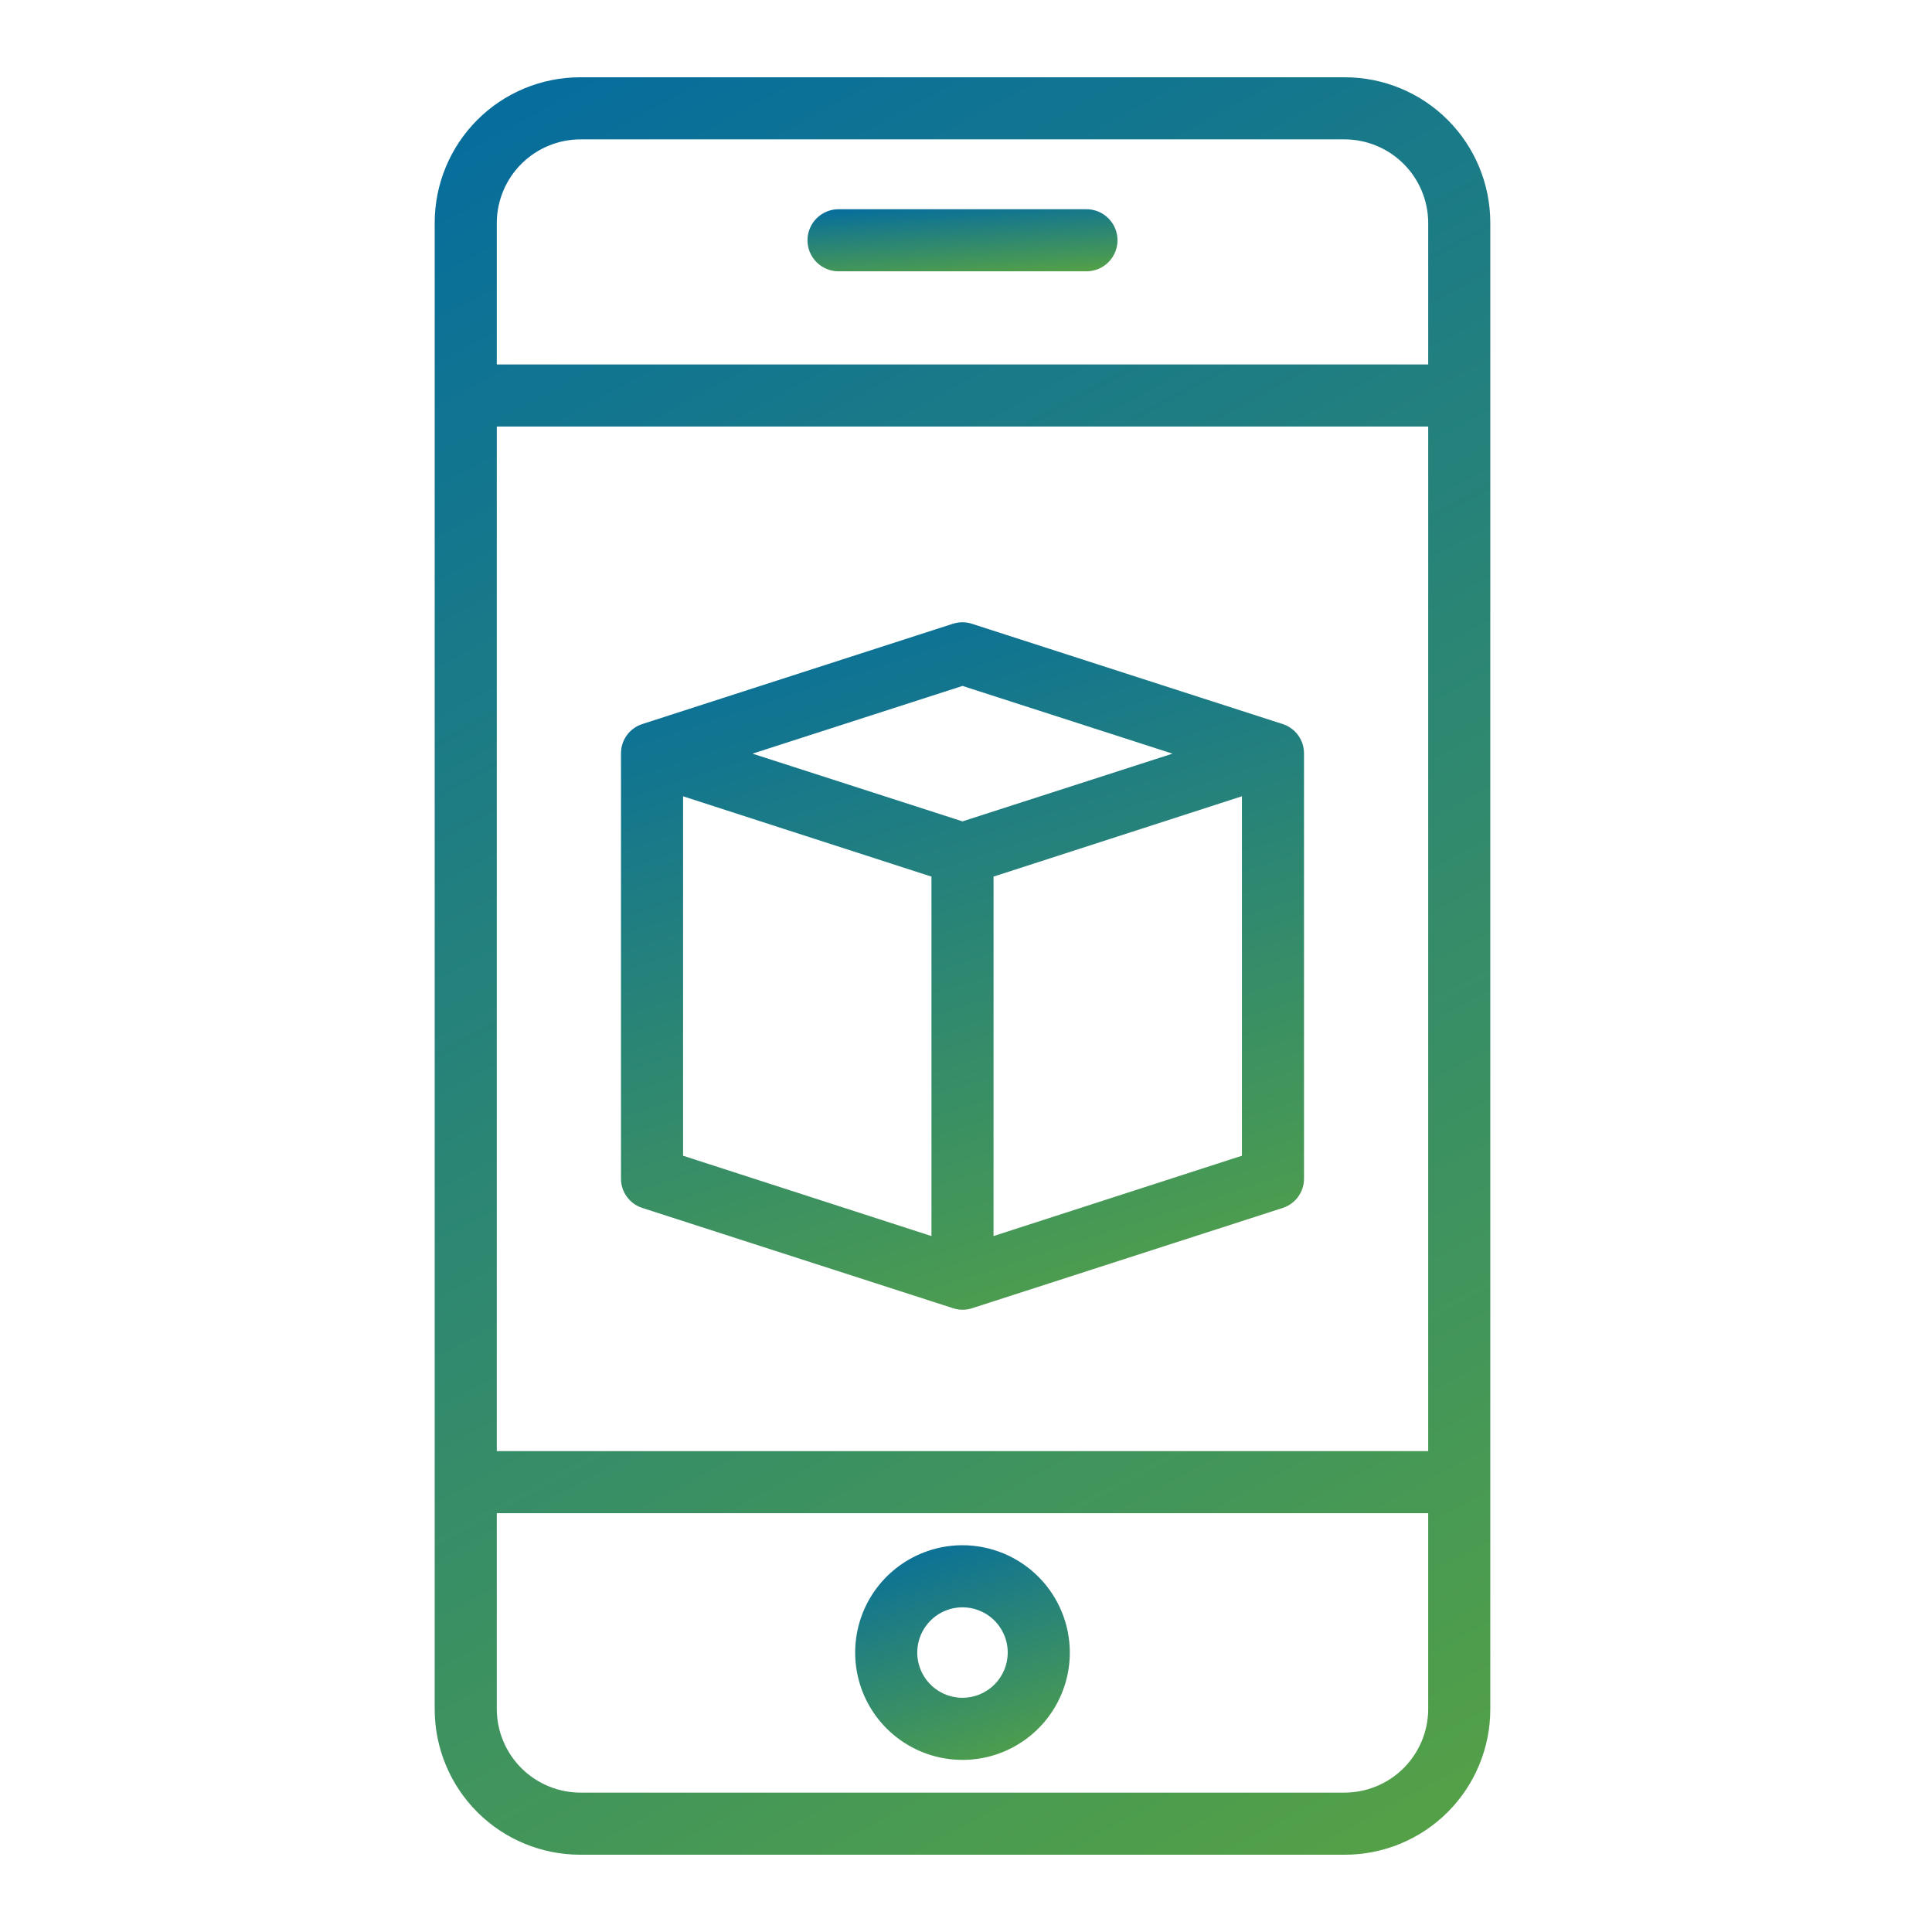
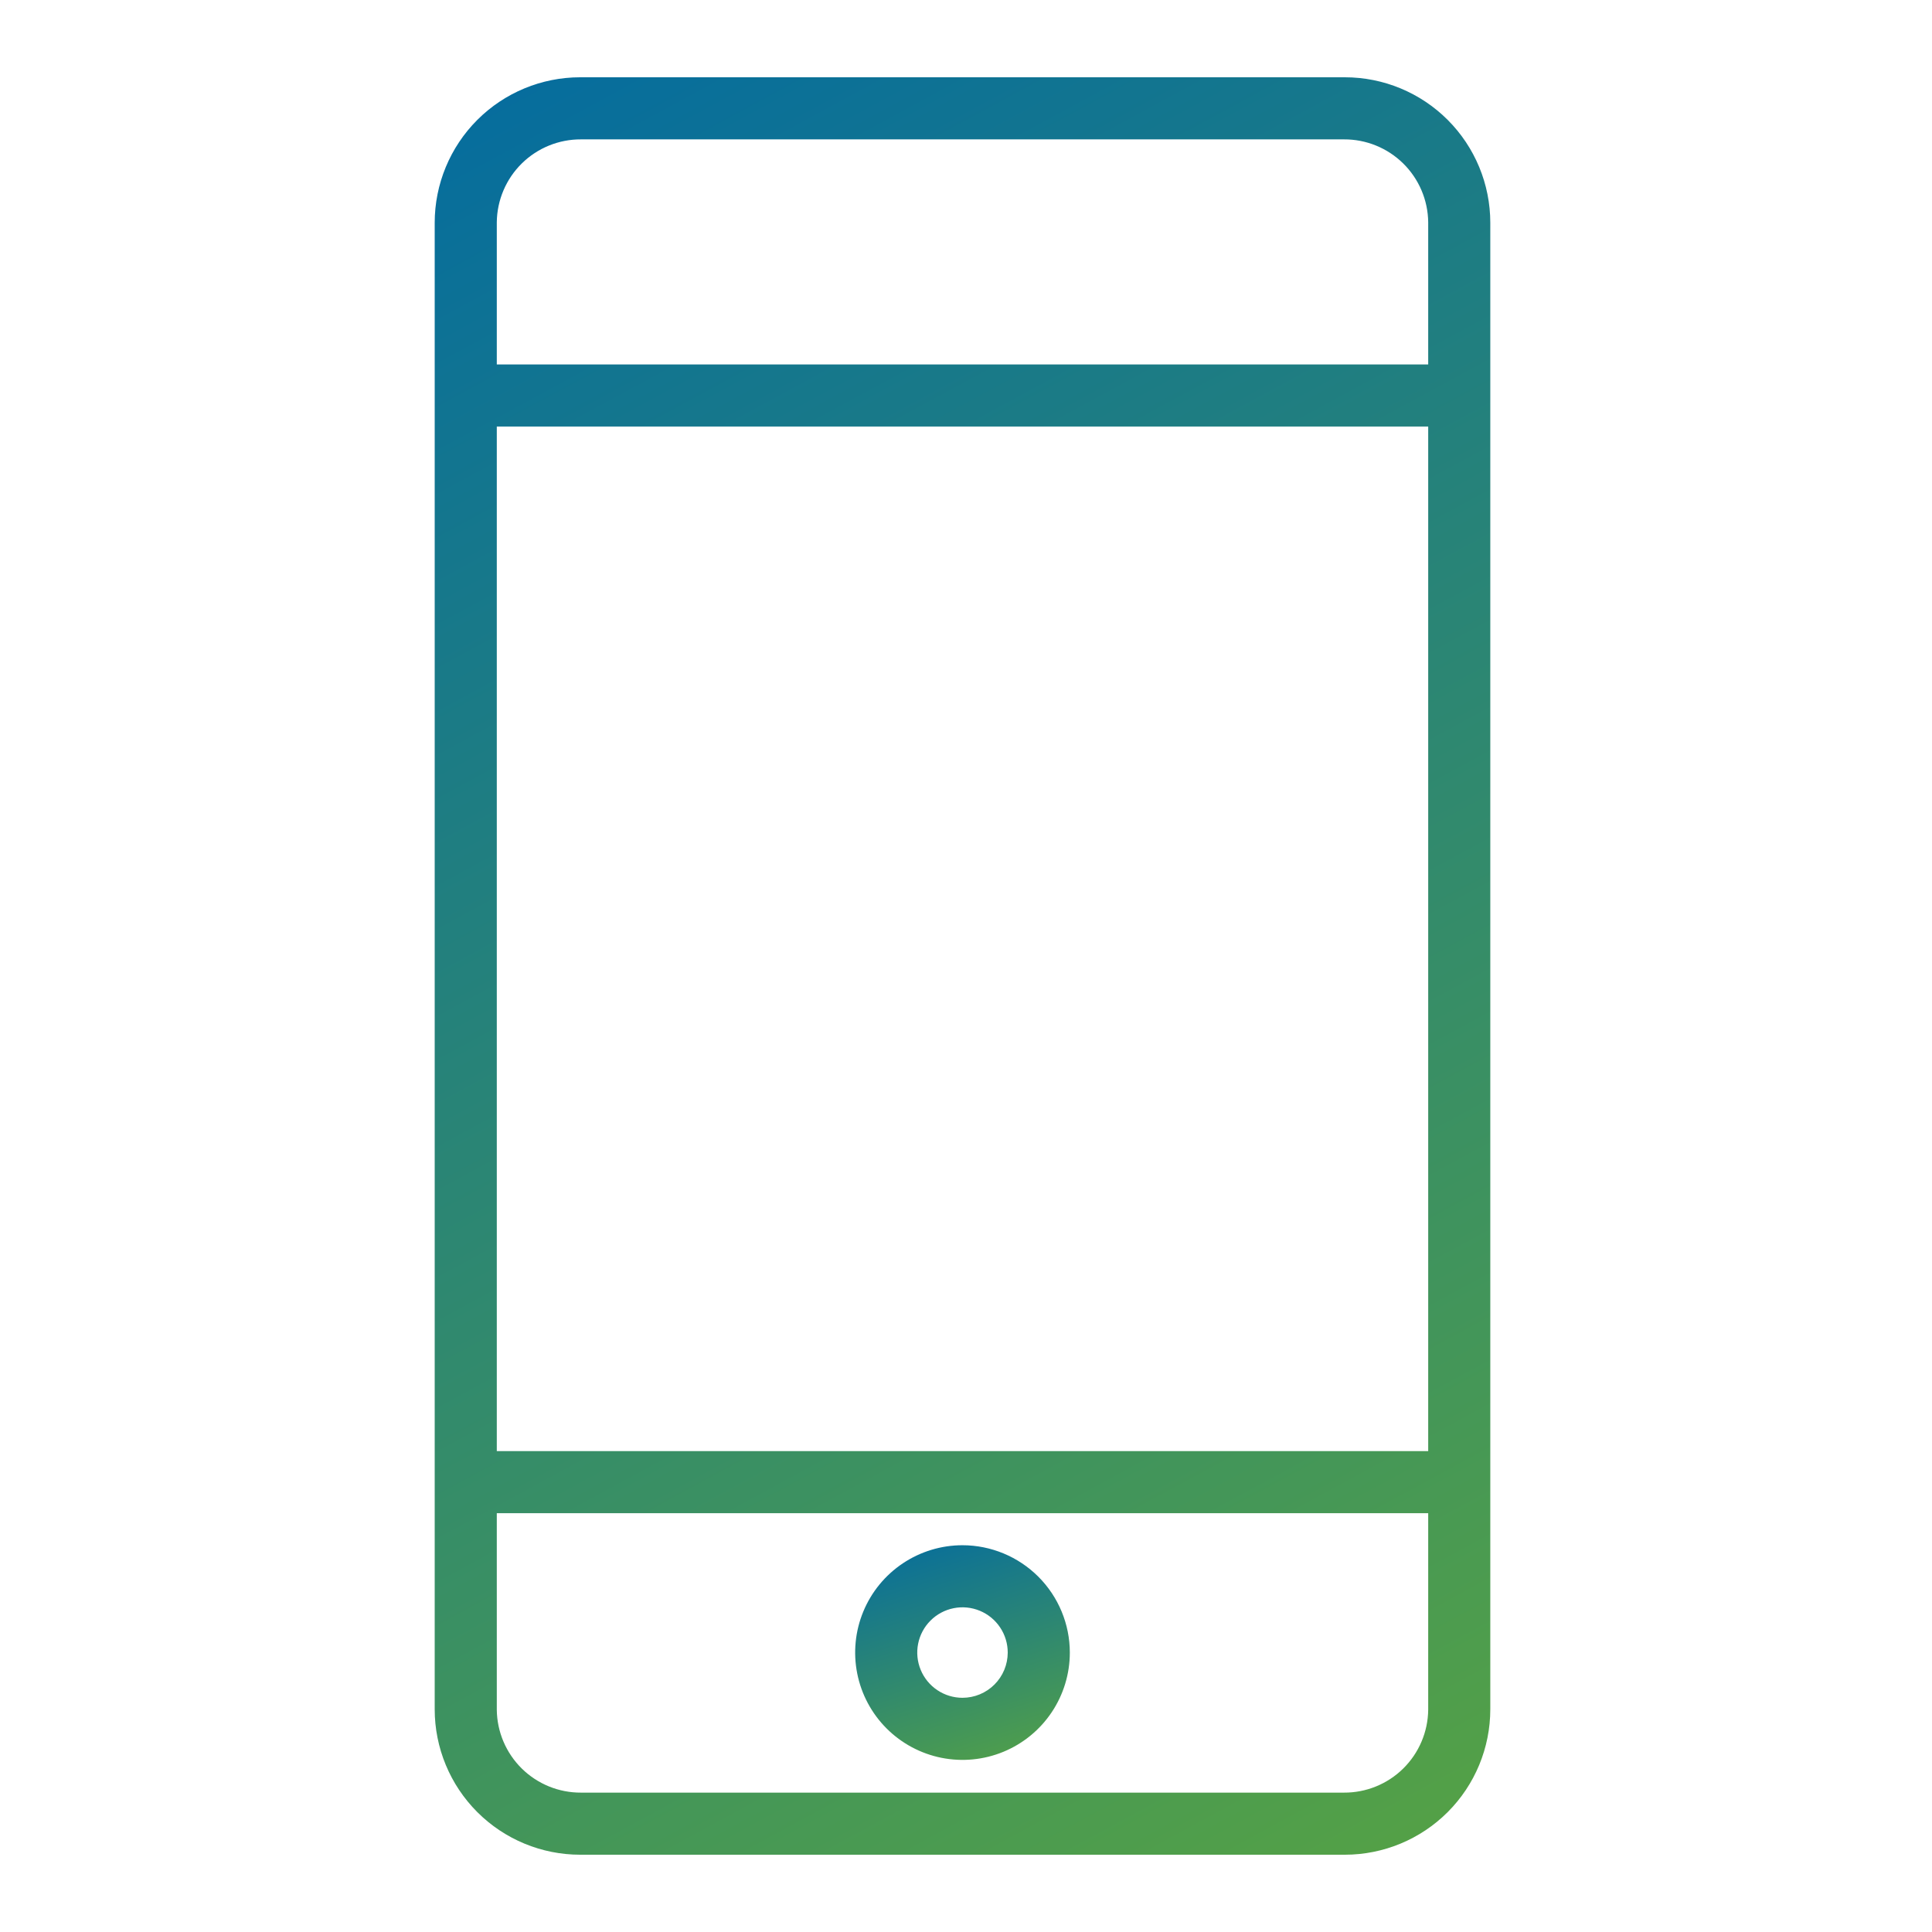
<svg xmlns="http://www.w3.org/2000/svg" width="200" height="200" viewBox="0 0 200 200" fill="none">
  <path d="M154.275 23.059C154.275 19.066 152.688 15.235 149.864 12.411C147.04 9.587 143.21 8 139.216 8H60.059C56.066 8 52.235 9.587 49.411 12.411C46.587 15.235 45 19.066 45 23.059V176.941C45 180.935 46.587 184.765 49.411 187.589C52.235 190.413 56.066 192 60.059 192H139.216C143.21 192 147.04 190.413 149.864 187.589C152.688 184.765 154.275 180.935 154.275 176.941V23.059ZM147.847 150.218H51.428V44.157H147.847V150.218ZM139.122 185.572H60.153C57.861 185.585 55.656 184.691 54.021 183.084C52.386 181.476 51.454 179.288 51.428 176.995V156.646H147.847V176.995C147.821 179.288 146.889 181.476 145.254 183.084C143.619 184.691 141.415 185.585 139.122 185.572ZM60.153 14.428H139.122C141.415 14.415 143.619 15.309 145.254 16.916C146.889 18.523 147.821 20.712 147.847 23.005V37.729H51.428V23.005C51.454 20.712 52.386 18.523 54.021 16.916C55.656 15.309 57.861 14.415 60.153 14.428Z" fill="url(#paint0_linear_2399_30)" />
-   <path d="M86.805 28.087H112.47C113.322 28.087 114.14 27.749 114.742 27.146C115.345 26.543 115.684 25.726 115.684 24.873C115.684 24.021 115.345 23.203 114.742 22.601C114.14 21.998 113.322 21.659 112.47 21.659H86.805C85.953 21.659 85.135 21.998 84.533 22.601C83.93 23.203 83.591 24.021 83.591 24.873C83.591 25.726 83.93 26.543 84.533 27.146C85.135 27.749 85.953 28.087 86.805 28.087Z" fill="url(#paint1_linear_2399_30)" />
  <path d="M99.638 159.962C97.44 159.961 95.292 160.613 93.465 161.834C91.637 163.055 90.213 164.79 89.372 166.82C88.531 168.851 88.311 171.085 88.74 173.24C89.168 175.395 90.226 177.375 91.78 178.929C93.334 180.483 95.314 181.541 97.469 181.97C99.625 182.399 101.859 182.179 103.889 181.338C105.919 180.497 107.655 179.073 108.876 177.246C110.097 175.418 110.748 173.27 110.748 171.073C110.745 168.127 109.573 165.303 107.49 163.22C105.407 161.137 102.583 159.965 99.638 159.962ZM99.638 175.755C98.711 175.755 97.806 175.481 97.036 174.966C96.265 174.452 95.665 173.72 95.311 172.865C94.956 172.009 94.863 171.067 95.044 170.159C95.225 169.25 95.671 168.416 96.326 167.761C96.981 167.106 97.815 166.66 98.724 166.479C99.632 166.298 100.574 166.391 101.43 166.746C102.285 167.1 103.017 167.7 103.531 168.471C104.046 169.241 104.32 170.146 104.32 171.073C104.319 172.314 103.825 173.504 102.947 174.382C102.069 175.26 100.879 175.754 99.638 175.755Z" fill="url(#paint2_linear_2399_30)" />
-   <path d="M66.477 125.041L98.668 135.428C99.305 135.635 99.991 135.635 100.628 135.428L132.8 125.041C133.444 124.83 134.003 124.42 134.397 123.87C134.791 123.32 134.999 122.658 134.991 121.982V78.018C134.998 77.341 134.79 76.68 134.395 76.13C134.001 75.58 133.442 75.17 132.798 74.959L100.607 64.572C99.968 64.365 99.281 64.365 98.642 64.572L66.472 74.959C65.829 75.17 65.271 75.58 64.877 76.13C64.484 76.68 64.276 77.342 64.284 78.018V121.982C64.277 122.659 64.485 123.32 64.88 123.87C65.274 124.42 65.833 124.83 66.477 125.041ZM70.712 82.432L96.424 90.748V127.957L70.712 119.641V82.432ZM102.851 127.956V90.746L128.563 82.43V119.64L102.851 127.956ZM99.638 71.007L121.376 78.018L99.638 85.028L77.899 78.018L99.638 71.007Z" fill="url(#paint3_linear_2399_30)" />
  <defs>
    <linearGradient id="paint0_linear_2399_30" x1="43" y1="-4" x2="160" y2="212" gradientUnits="userSpaceOnUse">
      <stop stop-color="#0069A4" />
      <stop offset="1" stop-color="#5DA73C" />
    </linearGradient>
    <linearGradient id="paint1_linear_2399_30" x1="83.004" y1="21.24" x2="83.63" y2="30.96" gradientUnits="userSpaceOnUse">
      <stop stop-color="#0069A4" />
      <stop offset="1" stop-color="#5DA73C" />
    </linearGradient>
    <linearGradient id="paint2_linear_2399_30" x1="88.119" y1="158.512" x2="97.956" y2="189.089" gradientUnits="userSpaceOnUse">
      <stop stop-color="#0069A4" />
      <stop offset="1" stop-color="#5DA73C" />
    </linearGradient>
    <linearGradient id="paint3_linear_2399_30" x1="62.989" y1="59.775" x2="94.656" y2="157.578" gradientUnits="userSpaceOnUse">
      <stop stop-color="#0069A4" />
      <stop offset="1" stop-color="#5DA73C" />
    </linearGradient>
  </defs>
</svg>